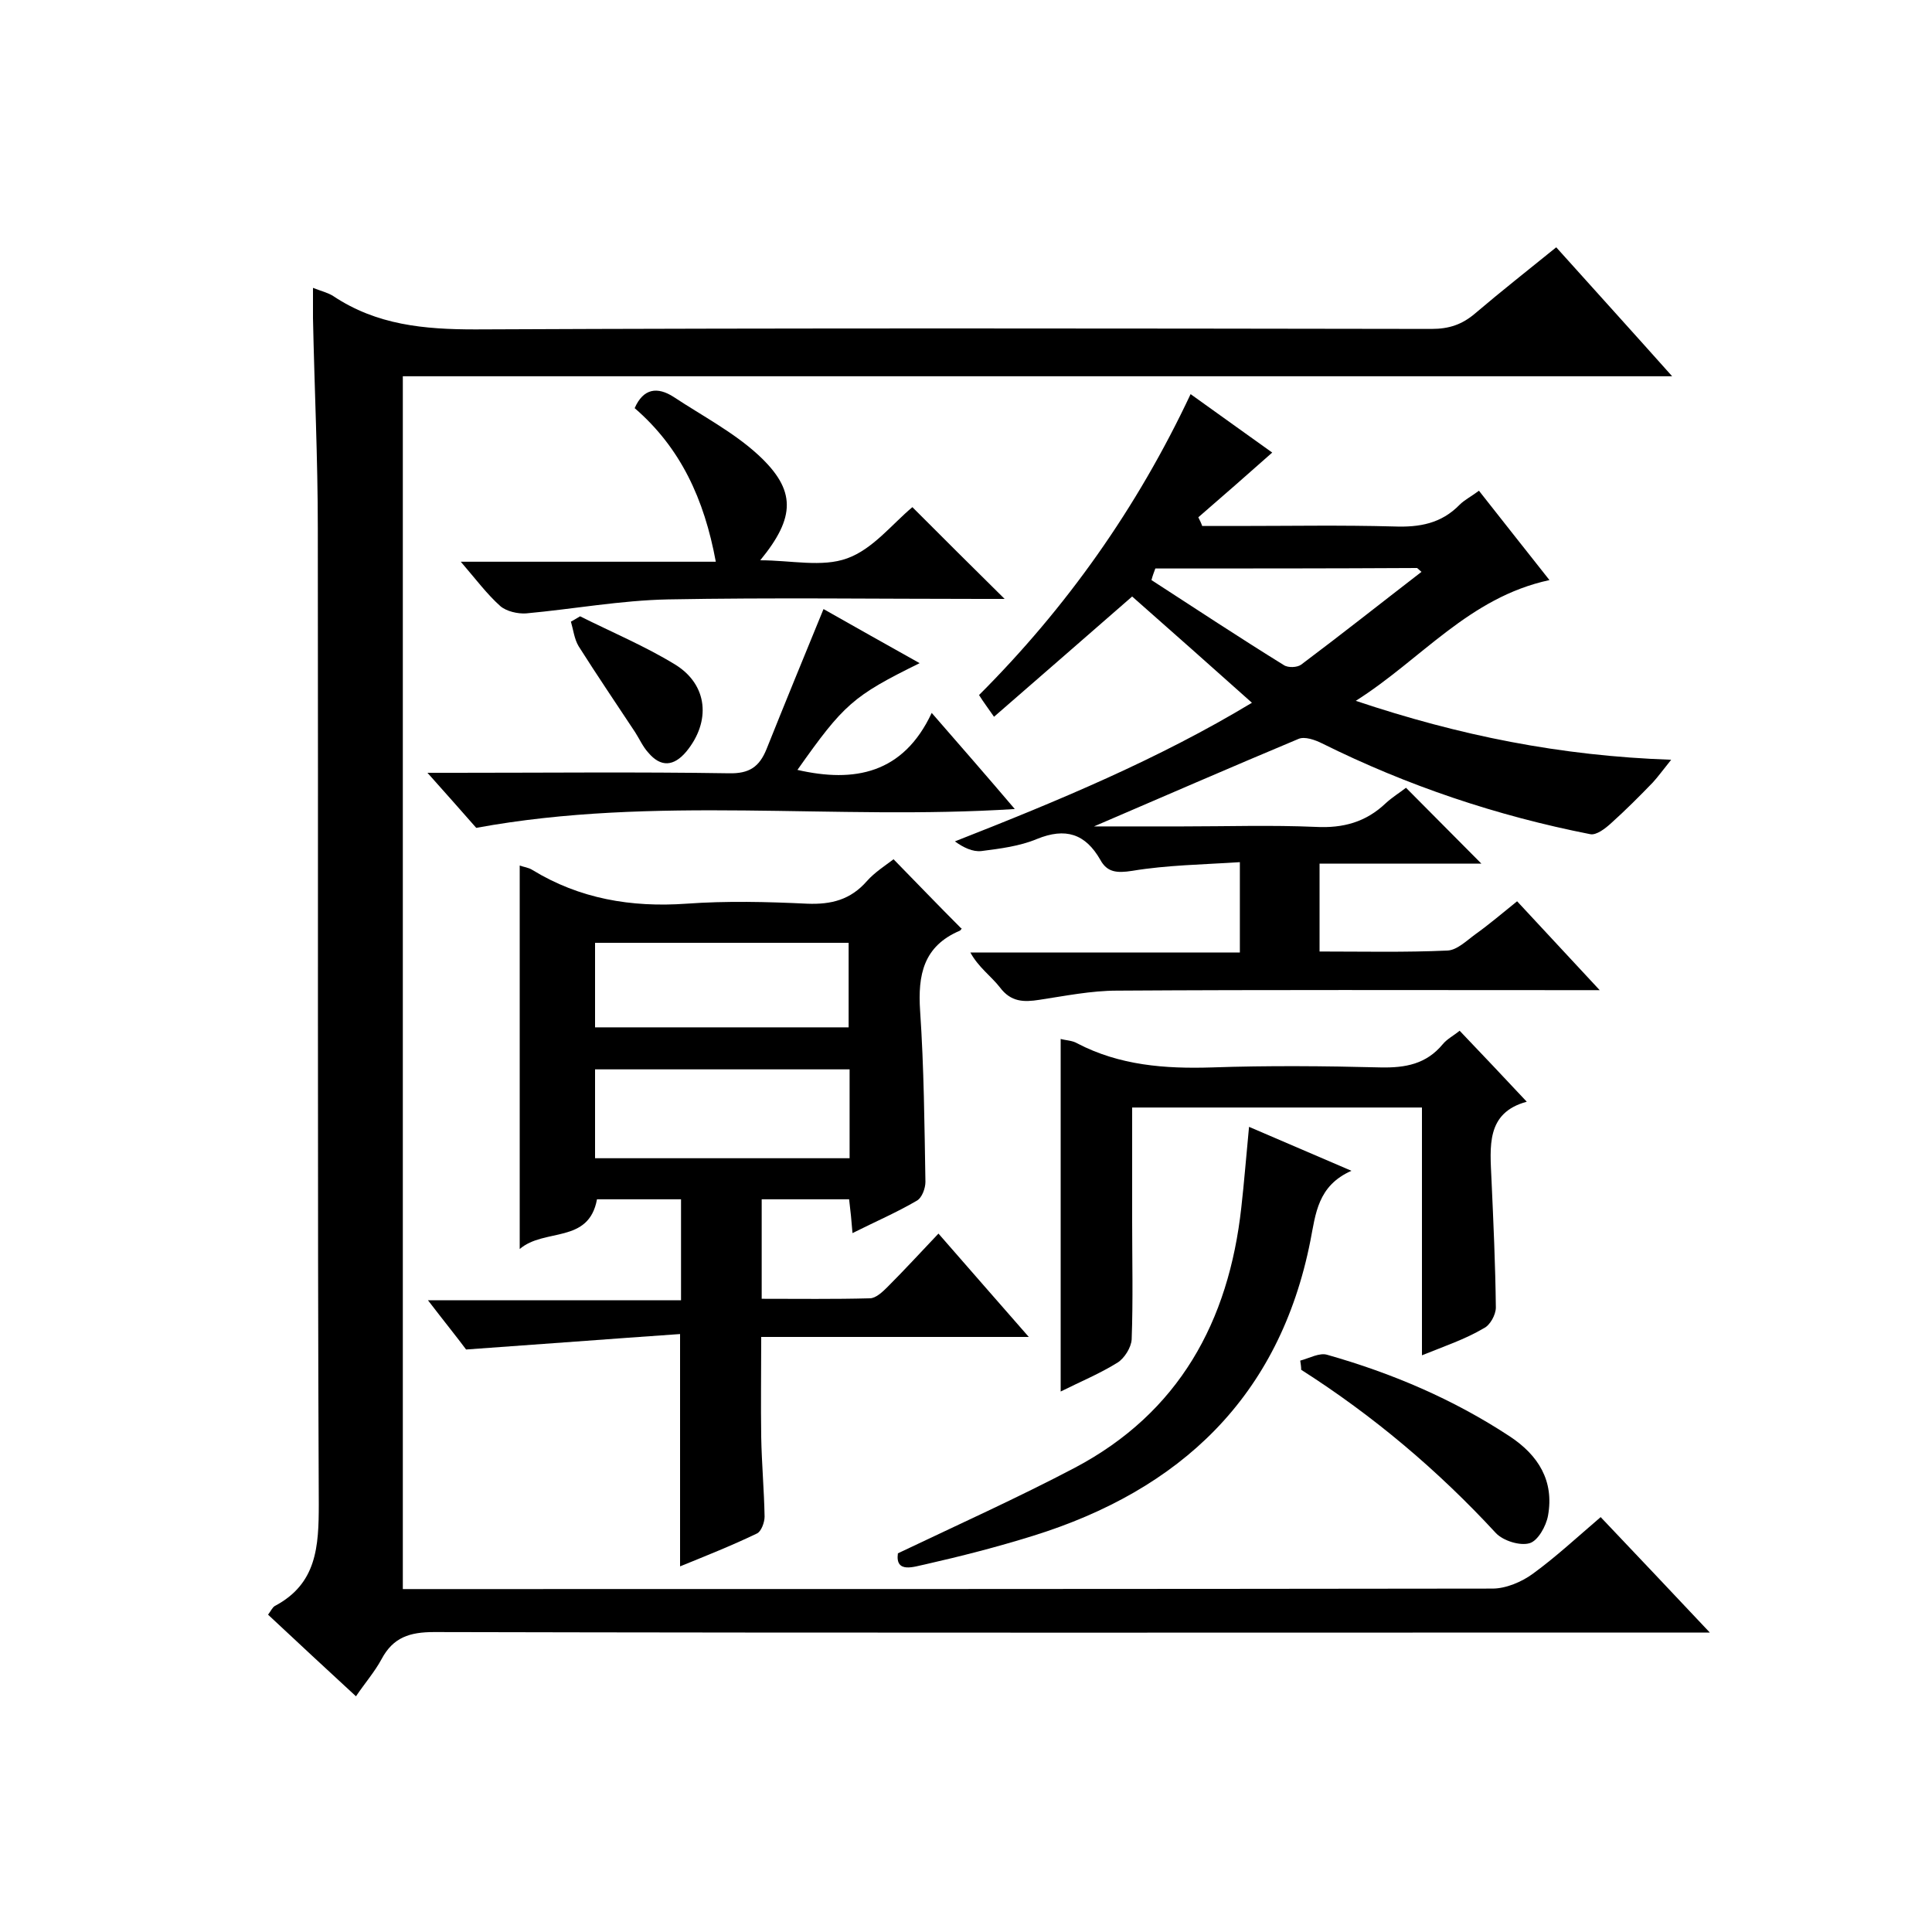
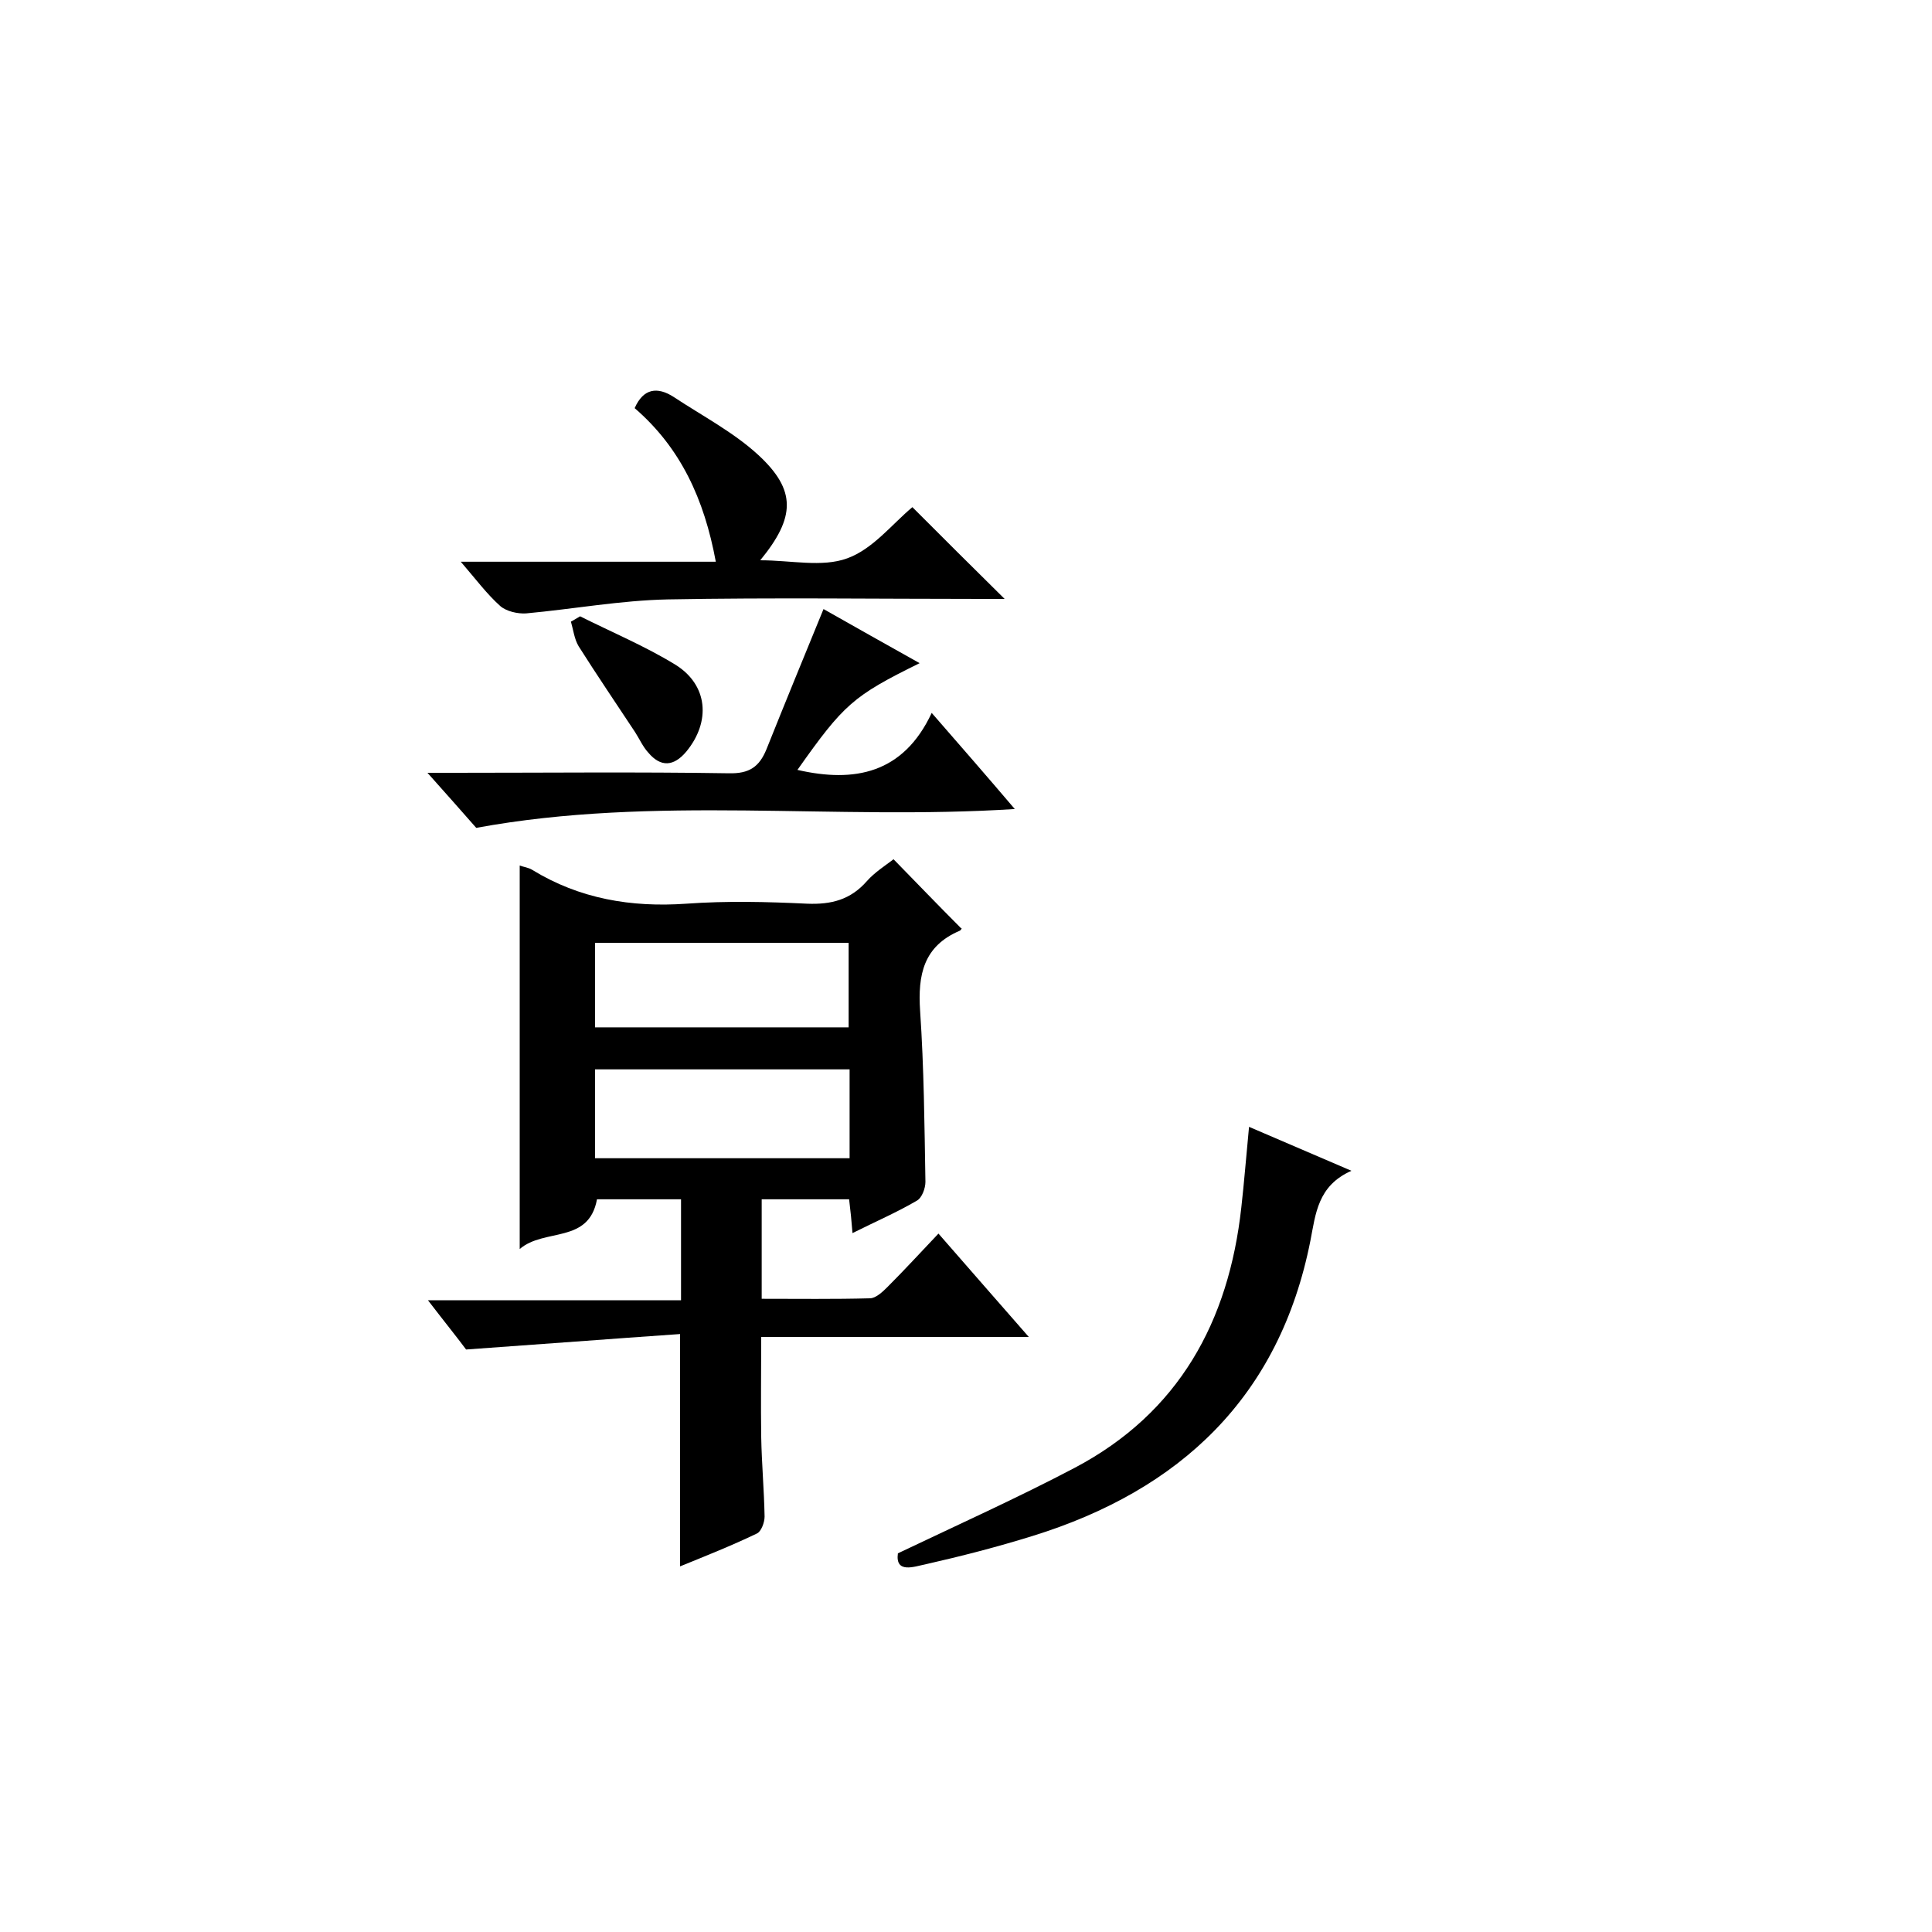
<svg xmlns="http://www.w3.org/2000/svg" enable-background="new 0 0 400 400" viewBox="0 0 400 400">
-   <path d="m331.4 314.1c7.5 7.9 14.6 15.4 22.6 23.9-2.9 0-4.8 0-6.6 0-85.8 0-171.7.1-257.5-.1-5.1 0-8.5 1.1-10.9 5.6-1.4 2.6-3.4 4.9-5.3 7.7-6.2-5.7-12.1-11.2-18.2-16.9.6-.8.9-1.5 1.4-1.8 8.7-4.6 9.1-12.3 9.1-21.1-.3-67.3-.1-134.7-.2-202 0-14.5-.7-29-1-43.5 0-1.9 0-3.9 0-6.3 1.8.7 3.1 1 4.2 1.7 9 6 18.8 6.9 29.4 6.9 66-.3 132-.2 198-.1 3.6 0 6.3-.9 9-3.2 5.4-4.6 11-9 16.8-13.7 8 8.9 15.7 17.4 24 26.7-88.1 0-175.3 0-262.8 0v251.1h5.6c73.3 0 146.7 0 220-.1 2.8 0 6.1-1.4 8.4-3.1 4.8-3.5 9.2-7.6 14-11.7z" />
-   <path d="m346 157.3c-1.7 2.1-2.7 3.5-3.8 4.7-2.8 2.9-5.6 5.7-8.6 8.4-1.2 1.1-3.1 2.6-4.4 2.3-19.3-3.8-37.8-10-55.5-18.8-1.4-.7-3.6-1.5-4.9-.9-14.1 5.9-28.1 12-42.3 18.1h18.4c9.2 0 18.3-.3 27.5.1 5.7.3 10.4-1 14.5-4.9 1.3-1.2 2.9-2.2 4.2-3.2 5.2 5.2 10.2 10.3 15.6 15.7-11.1 0-22.2 0-33.5 0v18.2c8.9 0 17.7.2 26.5-.2 2-.1 4-2.1 5.8-3.4 2.8-2 5.5-4.3 8.6-6.8 5.5 5.9 10.8 11.6 17.1 18.4-2.9 0-4.7 0-6.4 0-31.2 0-62.3-.1-93.5.1-5.4 0-10.8 1.1-16.1 1.9-3.2.5-5.9.5-8.2-2.6-1.8-2.3-4.4-4.1-6.1-7.2h55.8c0-6.3 0-12 0-18.7-7.6.5-15.1.6-22.3 1.8-3.2.5-5.2.3-6.6-2.3-3.1-5.4-7.2-6.7-13.1-4.3-3.6 1.5-7.6 2-11.5 2.5-1.8.2-3.7-.7-5.5-2 21.4-8.4 42.1-17 61.5-28.7-8.3-7.4-16.5-14.7-24.8-22-9.3 8.1-18.8 16.4-28.6 24.9-1.3-1.9-2.1-2.9-3.1-4.5 18.1-18.1 32.7-38.7 43.8-62.3 6.1 4.4 11.9 8.5 16.9 12.1-5.2 4.6-10.2 9-15.3 13.4.3.6.6 1.2.8 1.8h7.2c10.8 0 21.7-.2 32.5.1 5.3.2 9.8-.6 13.6-4.5 1-1 2.4-1.7 4-2.9 4.7 6 9.4 11.9 14.6 18.5-16.7 3.6-26.5 16.4-40.1 25 21.5 7.2 42.3 11.4 65.3 12.2zm-106.8-39.6c-.3.8-.6 1.6-.8 2.4 9.1 5.9 18.2 11.9 27.4 17.6.9.6 2.8.5 3.6-.1 8.4-6.3 16.6-12.8 24.9-19.2-.3-.3-.6-.5-.9-.8-18.1.1-36.1.1-54.2.1z" />
  <path d="m185 177.9c4.7 4.8 9.2 9.5 14 14.3.2-.3.1.3-.3.5-7.5 3.2-8.7 9.1-8.2 16.6.8 11.8.9 23.6 1.1 35.4 0 1.3-.7 3.3-1.8 3.9-4.1 2.4-8.5 4.3-13.3 6.7-.2-2.5-.4-4.6-.7-7-5.9 0-11.8 0-18.1 0v20.6c7.6 0 15 .1 22.4-.1 1.2 0 2.6-1.3 3.6-2.3 3.5-3.5 6.9-7.2 10.6-11.1 6.3 7.2 12.2 14 18.7 21.4-18.8 0-36.9 0-55.4 0 0 7.2-.1 14 0 20.7.1 5.5.6 11 .7 16.5 0 1.2-.7 3.1-1.6 3.5-5.2 2.5-10.5 4.6-15.9 6.8 0-15.9 0-31.3 0-48.1-14.4 1-28.7 2.1-44.3 3.2-1.7-2.3-4.6-5.9-7.9-10.2h52.4c0-7.2 0-13.9 0-20.9-5.8 0-11.6 0-17.4 0-1.7 9.3-10.9 5.9-16 10.3 0-27 0-53.1 0-79.4.8.3 1.8.4 2.6.9 9.8 6 20.5 7.8 31.9 7 8.3-.6 16.7-.4 25 0 5 .2 9-.8 12.4-4.7 1.6-1.8 3.8-3.2 5.5-4.5zm-9.1 43.5c-17.9 0-35.2 0-52.7 0v18.4h52.7c0-6.3 0-12.2 0-18.4zm-52.7-26.2v17.5h52.5c0-6 0-11.7 0-17.5-17.6 0-34.8 0-52.5 0z" />
-   <path d="m294.4 280.6c0-17.5 0-34.2 0-51.3-20.1 0-39.8 0-60 0v23.5c0 8.2.2 16.3-.1 24.5-.1 1.7-1.5 3.9-2.9 4.8-3.7 2.3-7.8 4-11.8 6 0-24.6 0-48.6 0-73 1 .3 2.4.3 3.4.9 8.8 4.6 18.2 5.3 27.9 5 11.6-.4 23.3-.3 35 0 5.1.1 9.4-.7 12.8-4.8.9-1.1 2.3-1.8 3.5-2.8 4.7 4.9 9.2 9.7 13.9 14.7-8.5 2.3-7.6 9.3-7.3 16.2.4 8.8.8 17.6.9 26.4 0 1.5-1.2 3.7-2.5 4.3-3.9 2.3-8.1 3.7-12.8 5.6z" />
  <path d="m148.2 116.3c-2.4-13-7.3-23.6-16.8-31.8 1.8-4.1 4.7-4.5 8.1-2.3 5.9 3.9 12.4 7.3 17.5 12 7.9 7.3 7.7 12.9.4 21.8 6.4 0 12.8 1.5 18-.4 5.3-1.9 9.3-7.1 13.5-10.6 6.3 6.3 12.5 12.5 19.1 19-1.7 0-3.2 0-4.8 0-21.6 0-43.3-.3-64.9.1-9.8.2-19.6 2-29.4 2.9-1.7.1-4-.4-5.3-1.5-2.8-2.5-5.1-5.6-8.2-9.2z" />
  <path d="m170.5 126.1c6.2 3.5 12.9 7.3 19.9 11.2-13.8 6.8-15.7 8.5-25.3 22.1 11.8 2.7 21.9.8 27.8-11.8 6.1 7 11.5 13.2 17.2 19.9-37.4 2.4-74.5-2.9-111.5 3.9-2.8-3.2-6-6.8-10.1-11.4h5.5c19 0 38-.2 56.9.1 4.2.1 6.3-1.3 7.8-5 3.8-9.5 7.7-19 11.8-29z" />
  <path d="m185.9 321.6c12.6-6 24.8-11.5 36.6-17.7 21.6-11.4 31.9-30.3 34.5-53.9.6-5.3 1-10.5 1.6-16.7 7 3 13.5 5.8 21.2 9.1-7 3.1-7.4 8.9-8.5 14.5-6.4 32.3-26.9 51.6-57.5 61.1-7.4 2.3-14.8 4.2-22.3 5.9-2.1.4-6.2 2-5.6-2.3z" />
-   <path d="m269.2 281.7c1.9-.5 4-1.7 5.6-1.2 13.4 3.8 26.1 9.2 37.8 16.9 5.9 3.9 9.2 9.2 7.9 16.4-.4 2.2-2.1 5.2-3.8 5.7-2 .6-5.5-.5-7-2.1-12-13-25.4-24.3-40.3-33.8 0-.6-.1-1.2-.2-1.9z" />
  <path d="m120.1 127.6c6.6 3.3 13.5 6.2 19.7 10 6.8 4.2 7.4 11.8 2.3 18-2.6 3.1-5.3 3.3-7.9.2-1.1-1.2-1.8-2.8-2.7-4.2-3.9-5.9-7.9-11.8-11.7-17.8-.9-1.5-1.1-3.4-1.6-5.1.6-.3 1.2-.7 1.9-1.1z" />
</svg>